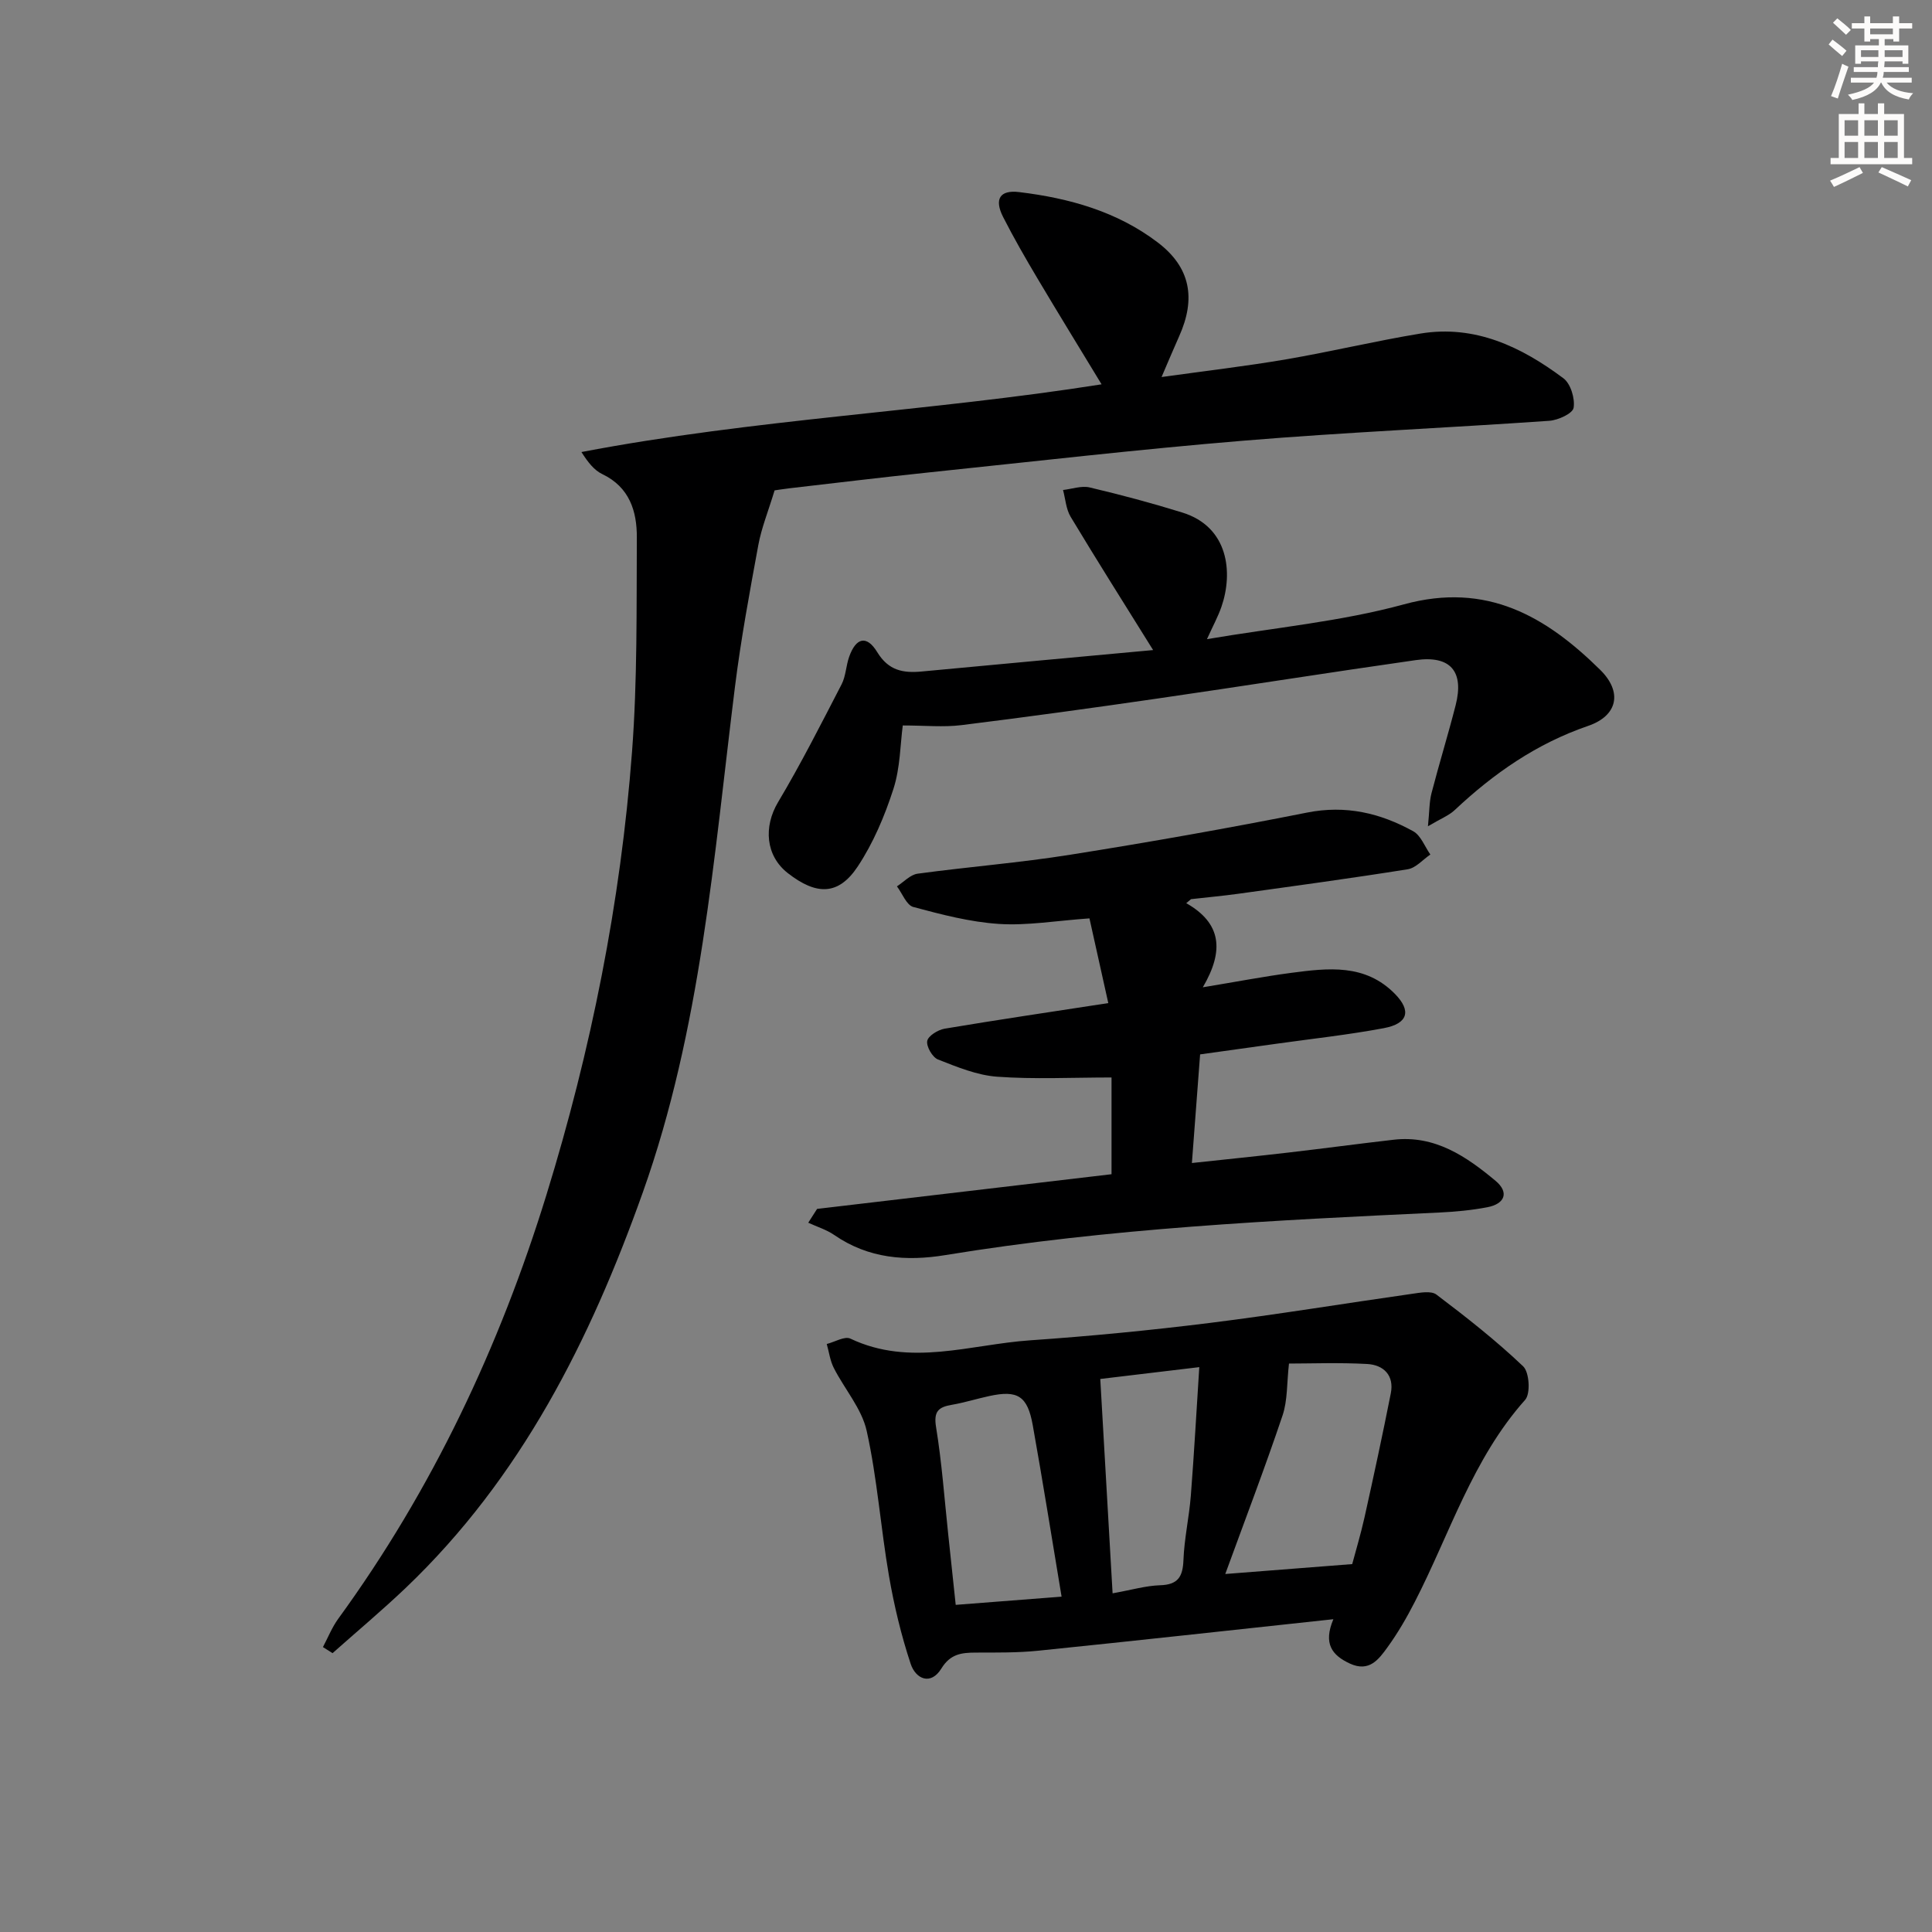
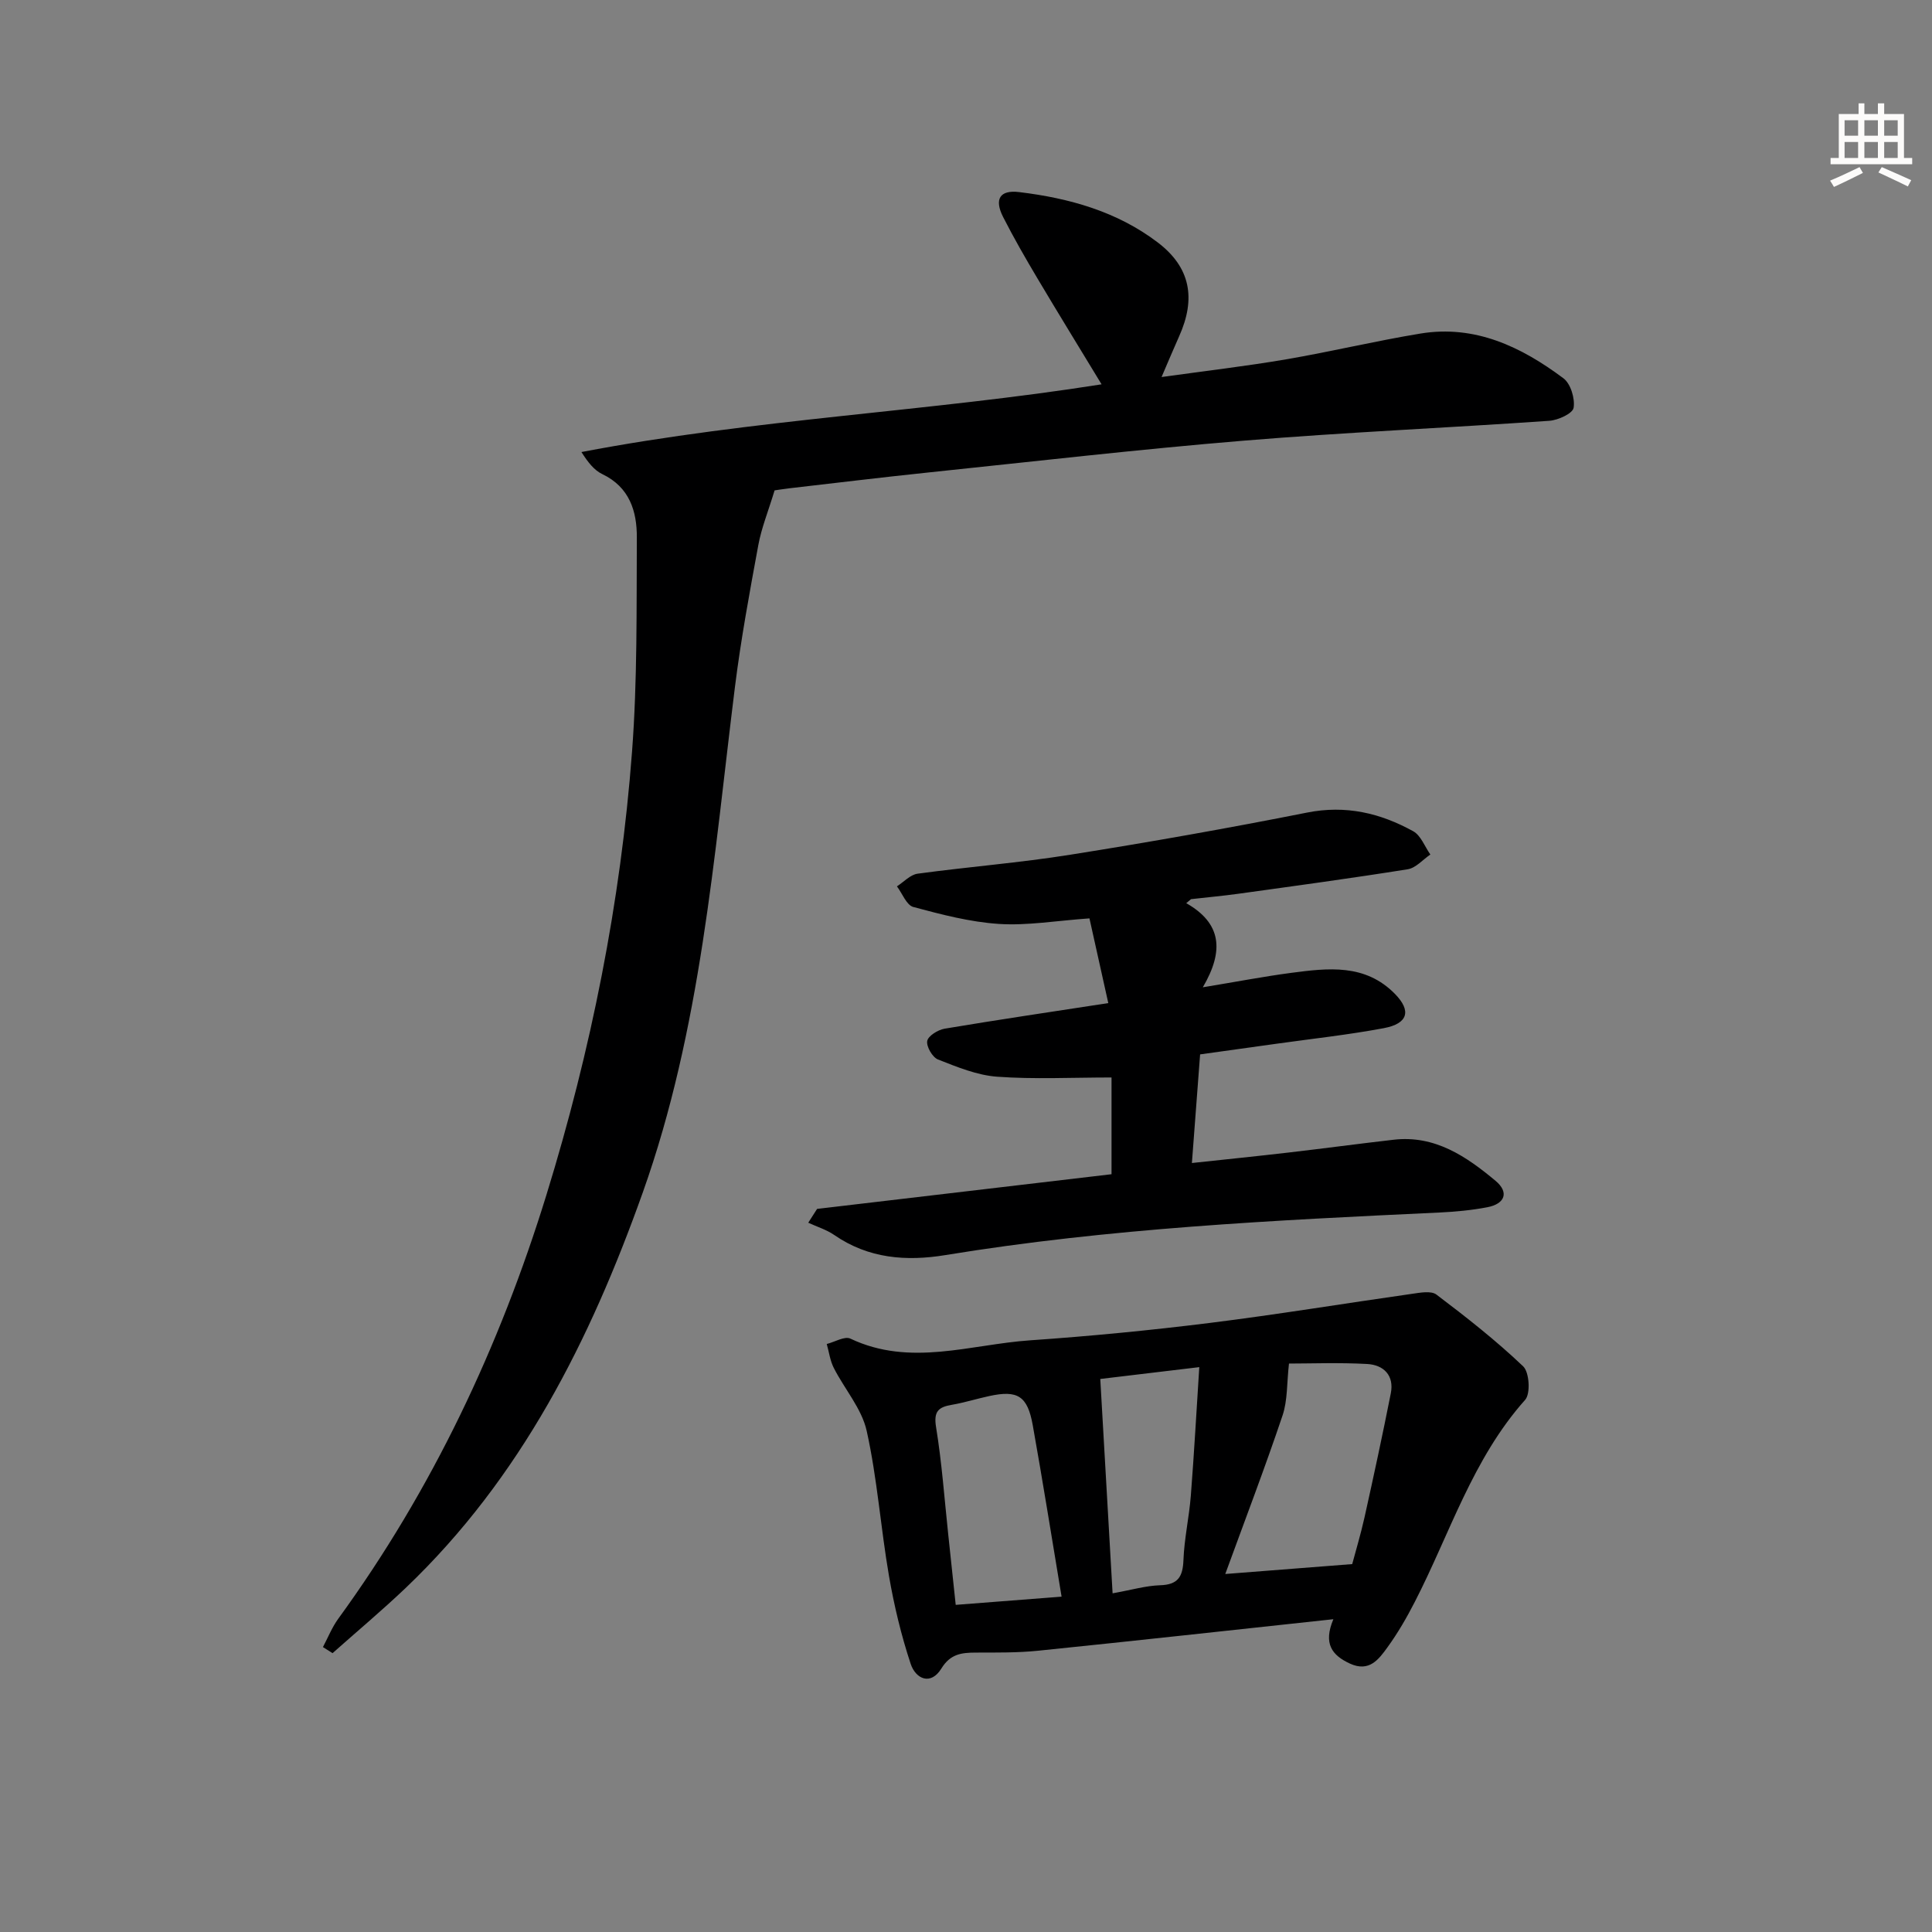
<svg xmlns="http://www.w3.org/2000/svg" enable-background="new 0 0 400 400" viewBox="0 0 400 400">
  <rect x="0" y="0" width="400" height="400" fill="#808080" stroke="none" />
  <g fill="#000001">
    <path d="m66.86 341.01c1.04-1.96 1.87-4.07 3.16-5.85 19.49-26.77 33.43-56.37 43.13-87.83 9.21-29.87 15.36-60.52 17.71-91.75 1.11-14.7.91-29.51.99-44.28.03-5.45-1.51-10.44-7.15-13.14-1.68-.8-2.96-2.43-4.32-4.57 35.76-6.84 72.04-8.38 107.69-14.02-4.48-7.39-8.96-14.66-13.32-22-2.46-4.14-4.87-8.33-7.06-12.63-1.88-3.7-.71-5.66 3.32-5.17 10.35 1.25 20.29 4.02 28.72 10.45 6.72 5.13 7.94 11.54 4.38 19.45-1.14 2.54-2.21 5.11-3.62 8.39 9.1-1.27 17.47-2.24 25.77-3.66 9.31-1.59 18.51-3.81 27.82-5.34 11.31-1.86 20.89 2.74 29.61 9.26 1.5 1.12 2.42 4.18 2.11 6.11-.18 1.17-3.2 2.56-5.02 2.69-21.06 1.47-42.17 2.37-63.21 4.11-21.85 1.8-43.64 4.33-65.45 6.6-9.58 1-19.15 2.17-28.72 3.27-1.44.17-2.86.41-3.03.43-1.32 4.36-2.72 7.78-3.37 11.33-1.8 9.76-3.61 19.54-4.84 29.38-4.39 35.25-7.04 70.82-19.08 104.65-10.87 30.54-25.19 59.07-49.04 81.83-4.91 4.68-10.12 9.04-15.19 13.55-.67-.41-1.33-.83-1.99-1.26z" />
    <path d="m276.06 335.24c-21.14 2.27-41.1 4.48-61.08 6.52-4.29.44-8.65.38-12.97.39-2.93.01-5.25.27-7.11 3.3-2.2 3.58-5.33 2.16-6.36-.98-1.96-5.92-3.43-12.06-4.49-18.21-1.72-9.97-2.42-20.15-4.61-30-1.02-4.62-4.58-8.65-6.81-13.04-.77-1.51-.99-3.3-1.46-4.96 1.65-.41 3.71-1.68 4.9-1.11 12.39 5.88 24.83 1.2 37.2.35 12.42-.86 24.83-2.06 37.19-3.6 13.98-1.74 27.89-4.04 41.84-6.02 1.69-.24 3.99-.69 5.1.15 6.2 4.69 12.34 9.51 17.96 14.86 1.28 1.22 1.55 5.66.4 6.94-10.9 12.22-15.58 27.72-22.85 41.84-1.66 3.24-3.5 6.42-5.63 9.36-1.81 2.5-3.78 5.24-7.79 3.4-3.68-1.71-5.58-4.08-3.43-9.19zm-22.38-9.36c9.1-.71 17.4-1.36 26.28-2.05.7-2.64 1.75-6.11 2.54-9.64 1.9-8.55 3.75-17.11 5.45-25.71.74-3.73-1.49-5.89-4.89-6.08-5.83-.32-11.69-.09-16.19-.09-.46 4.02-.27 7.59-1.33 10.74-3.64 10.82-7.72 21.49-11.86 32.83zm-33.89 4.69c-2.07-12.41-3.91-23.98-5.97-35.5-1.09-6.08-3.14-7.31-9.02-6.03-2.59.56-5.13 1.36-7.73 1.81-2.77.47-3.8 1.35-3.27 4.61 1.2 7.35 1.73 14.81 2.52 22.22.51 4.71 1 9.41 1.55 14.59 7.44-.58 14.32-1.11 21.92-1.7zm10.56-.69c3.98-.71 6.9-1.58 9.83-1.67 3.7-.11 4.71-1.75 4.84-5.22.17-4.46 1.18-8.88 1.53-13.34.68-8.72 1.16-17.45 1.75-26.6-7.61.91-14.16 1.7-20.5 2.45.85 14.8 1.68 29.3 2.55 44.38z" />
    <path d="m245.6 186.99c7.25 4.13 7.92 9.77 3.43 17.42 7.02-1.16 12.64-2.24 18.3-2.99 7.63-1 15.32-1.95 21.51 4.39 3.37 3.45 2.72 6.11-2.34 7.06-7.34 1.38-14.78 2.18-22.18 3.22-5.24.74-10.48 1.46-15.85 2.21-.57 7.46-1.11 14.69-1.7 22.49 6.96-.75 13.49-1.41 20.01-2.17 7.26-.84 14.5-1.82 21.75-2.65 8.55-.99 15.05 3.45 21.11 8.51 2.83 2.36 1.98 4.77-1.73 5.47-3.25.62-6.59.93-9.9 1.09-34.2 1.6-68.39 3.26-102.26 8.81-8.09 1.33-15.93.74-23-4.14-1.62-1.12-3.6-1.72-5.41-2.56.61-.95 1.22-1.9 1.83-2.86 20.32-2.4 40.65-4.79 60.96-7.18 0-7.24 0-13.98 0-20.03-8.21 0-15.98.4-23.69-.16-4.15-.3-8.28-2.01-12.23-3.56-1.15-.45-2.44-2.67-2.24-3.83.18-1.05 2.21-2.31 3.59-2.55 10.95-1.84 21.94-3.46 33.9-5.3-1.34-6.04-2.64-11.86-3.9-17.54-6.88.48-12.86 1.53-18.74 1.15-5.97-.39-11.92-1.95-17.73-3.51-1.41-.38-2.27-2.79-3.39-4.27 1.42-.91 2.76-2.41 4.27-2.62 10.53-1.43 21.15-2.26 31.63-3.93 16.38-2.6 32.72-5.49 48.99-8.72 8.02-1.6 15.18.09 22 3.86 1.59.88 2.39 3.18 3.55 4.82-1.55 1.05-3 2.78-4.68 3.05-11.63 1.86-23.31 3.44-34.98 5.06-3.29.46-6.59.75-9.89 1.13-.33.28-.66.55-.99.83z" />
-     <path d="m238.74 134.59c-6.15-9.88-11.72-18.68-17.08-27.6-.95-1.59-1.07-3.68-1.57-5.54 1.85-.21 3.82-.93 5.52-.53 6.44 1.52 12.84 3.23 19.16 5.19 9.61 2.97 10.56 12.45 8.12 19.51-.69 2-1.72 3.88-3 6.71 14.11-2.4 27.77-3.65 40.79-7.21 17.13-4.68 29.39 2.49 40.62 13.56 4.67 4.6 3.63 9.51-2.5 11.61-10.65 3.65-19.52 9.82-27.6 17.41-1.23 1.16-2.94 1.81-5.56 3.37.32-3.12.27-5.04.73-6.82 1.58-6.1 3.44-12.12 5-18.22 1.8-7.02-1.06-10.38-8.25-9.36-17.9 2.55-35.75 5.39-53.65 7.98-13.45 1.95-26.92 3.81-40.41 5.48-3.73.46-7.57.07-12.15.07-.52 3.82-.51 8.72-1.94 13.15-1.8 5.59-4.17 11.2-7.4 16.07-3.97 5.97-8.51 5.99-14.45 1.36-4.64-3.62-5.05-9.63-2.03-14.7 4.73-7.93 8.9-16.18 13.15-24.39.89-1.72.91-3.87 1.58-5.74 1.41-3.95 3.62-4.51 5.81-.92 2.34 3.83 5.38 4.35 9.17 4 15.94-1.5 31.88-2.96 47.94-4.44z" />
  </g>
-   <path d="m378.6 9.2.8-1c.9.7 1.9 1.4 2.9 2.3l-.9 1.1c-1.1-.9-2-1.7-2.8-2.4zm.5 10.7c.9-2.1 1.6-4.3 2.3-6.7.4.2.8.4 1.3.6-.7 2.1-1.5 4.3-2.2 6.6zm.4-15.2.9-.9c1 .8 2 1.6 2.8 2.4l-1 1c-1-.9-1.9-1.8-2.7-2.5zm12.5-1.3h1.2v1.4h2.7v1.1h-2.7v2.7h-1.2v-.5h-1.8v1.3h4.9v3.8h-1.2v-.5h-3.7c0 .4-.1.9-.1 1.2h5.1v1h-5.2c0 .5-.1.9-.2 1.2h6v1h-5.2c1.1 1.3 2.9 2 5.5 2.2-.4.4-.7.8-.9 1.3-2.9-.5-4.8-1.6-5.7-3.5h-.1c-.8 1.7-2.7 2.9-5.9 3.6-.2-.4-.6-.8-.9-1.1 2.8-.6 4.6-1.4 5.4-2.5h-4.8v-1h5.3c.1-.3.2-.7.2-1.2h-4.9v-1h5c0-.4 0-.8.1-1.2h-3.6v.5h-1.2v-3.8h4.9v-1.3h-1.8v.5h-1.2v-2.7h-2.6v-1.1h2.6v-1.4h1.2v1.4h4.7v-1.4zm-6.7 8.4h3.6c0-.4 0-.9 0-1.4h-3.6zm1.9-4.7h4.7v-1.2h-4.7zm6.7 3.3h-3.7v1.4h3.7z" fill="#fcfbfa" />
  <path d="m384.7 21.4h1.3v2.2h2.8v-2.2h1.3v2.2h4.1v9.1h1.7v1.3h-16.9v-1.3h1.7v-9.1h4.1v-2.2zm.3 13.2.7 1.2c-1.8.9-3.8 1.9-6 2.9-.2-.4-.5-.8-.8-1.3 2.4-1 4.4-2 6.1-2.8zm-3.1-6.5h2.8v-3.2h-2.8zm0 4.6h2.8v-3.3h-2.8zm4.1-4.6h2.8v-3.2h-2.8zm0 4.6h2.8v-3.3h-2.8zm3.6 1.9c2.1.9 4.1 1.8 6.1 2.7l-.7 1.3c-2.2-1.1-4.2-2-6.1-2.9zm3.3-9.7h-2.8v3.2h2.8zm-2.8 7.8h2.8v-3.3h-2.8z" fill="#fcfbfa" />
</svg>